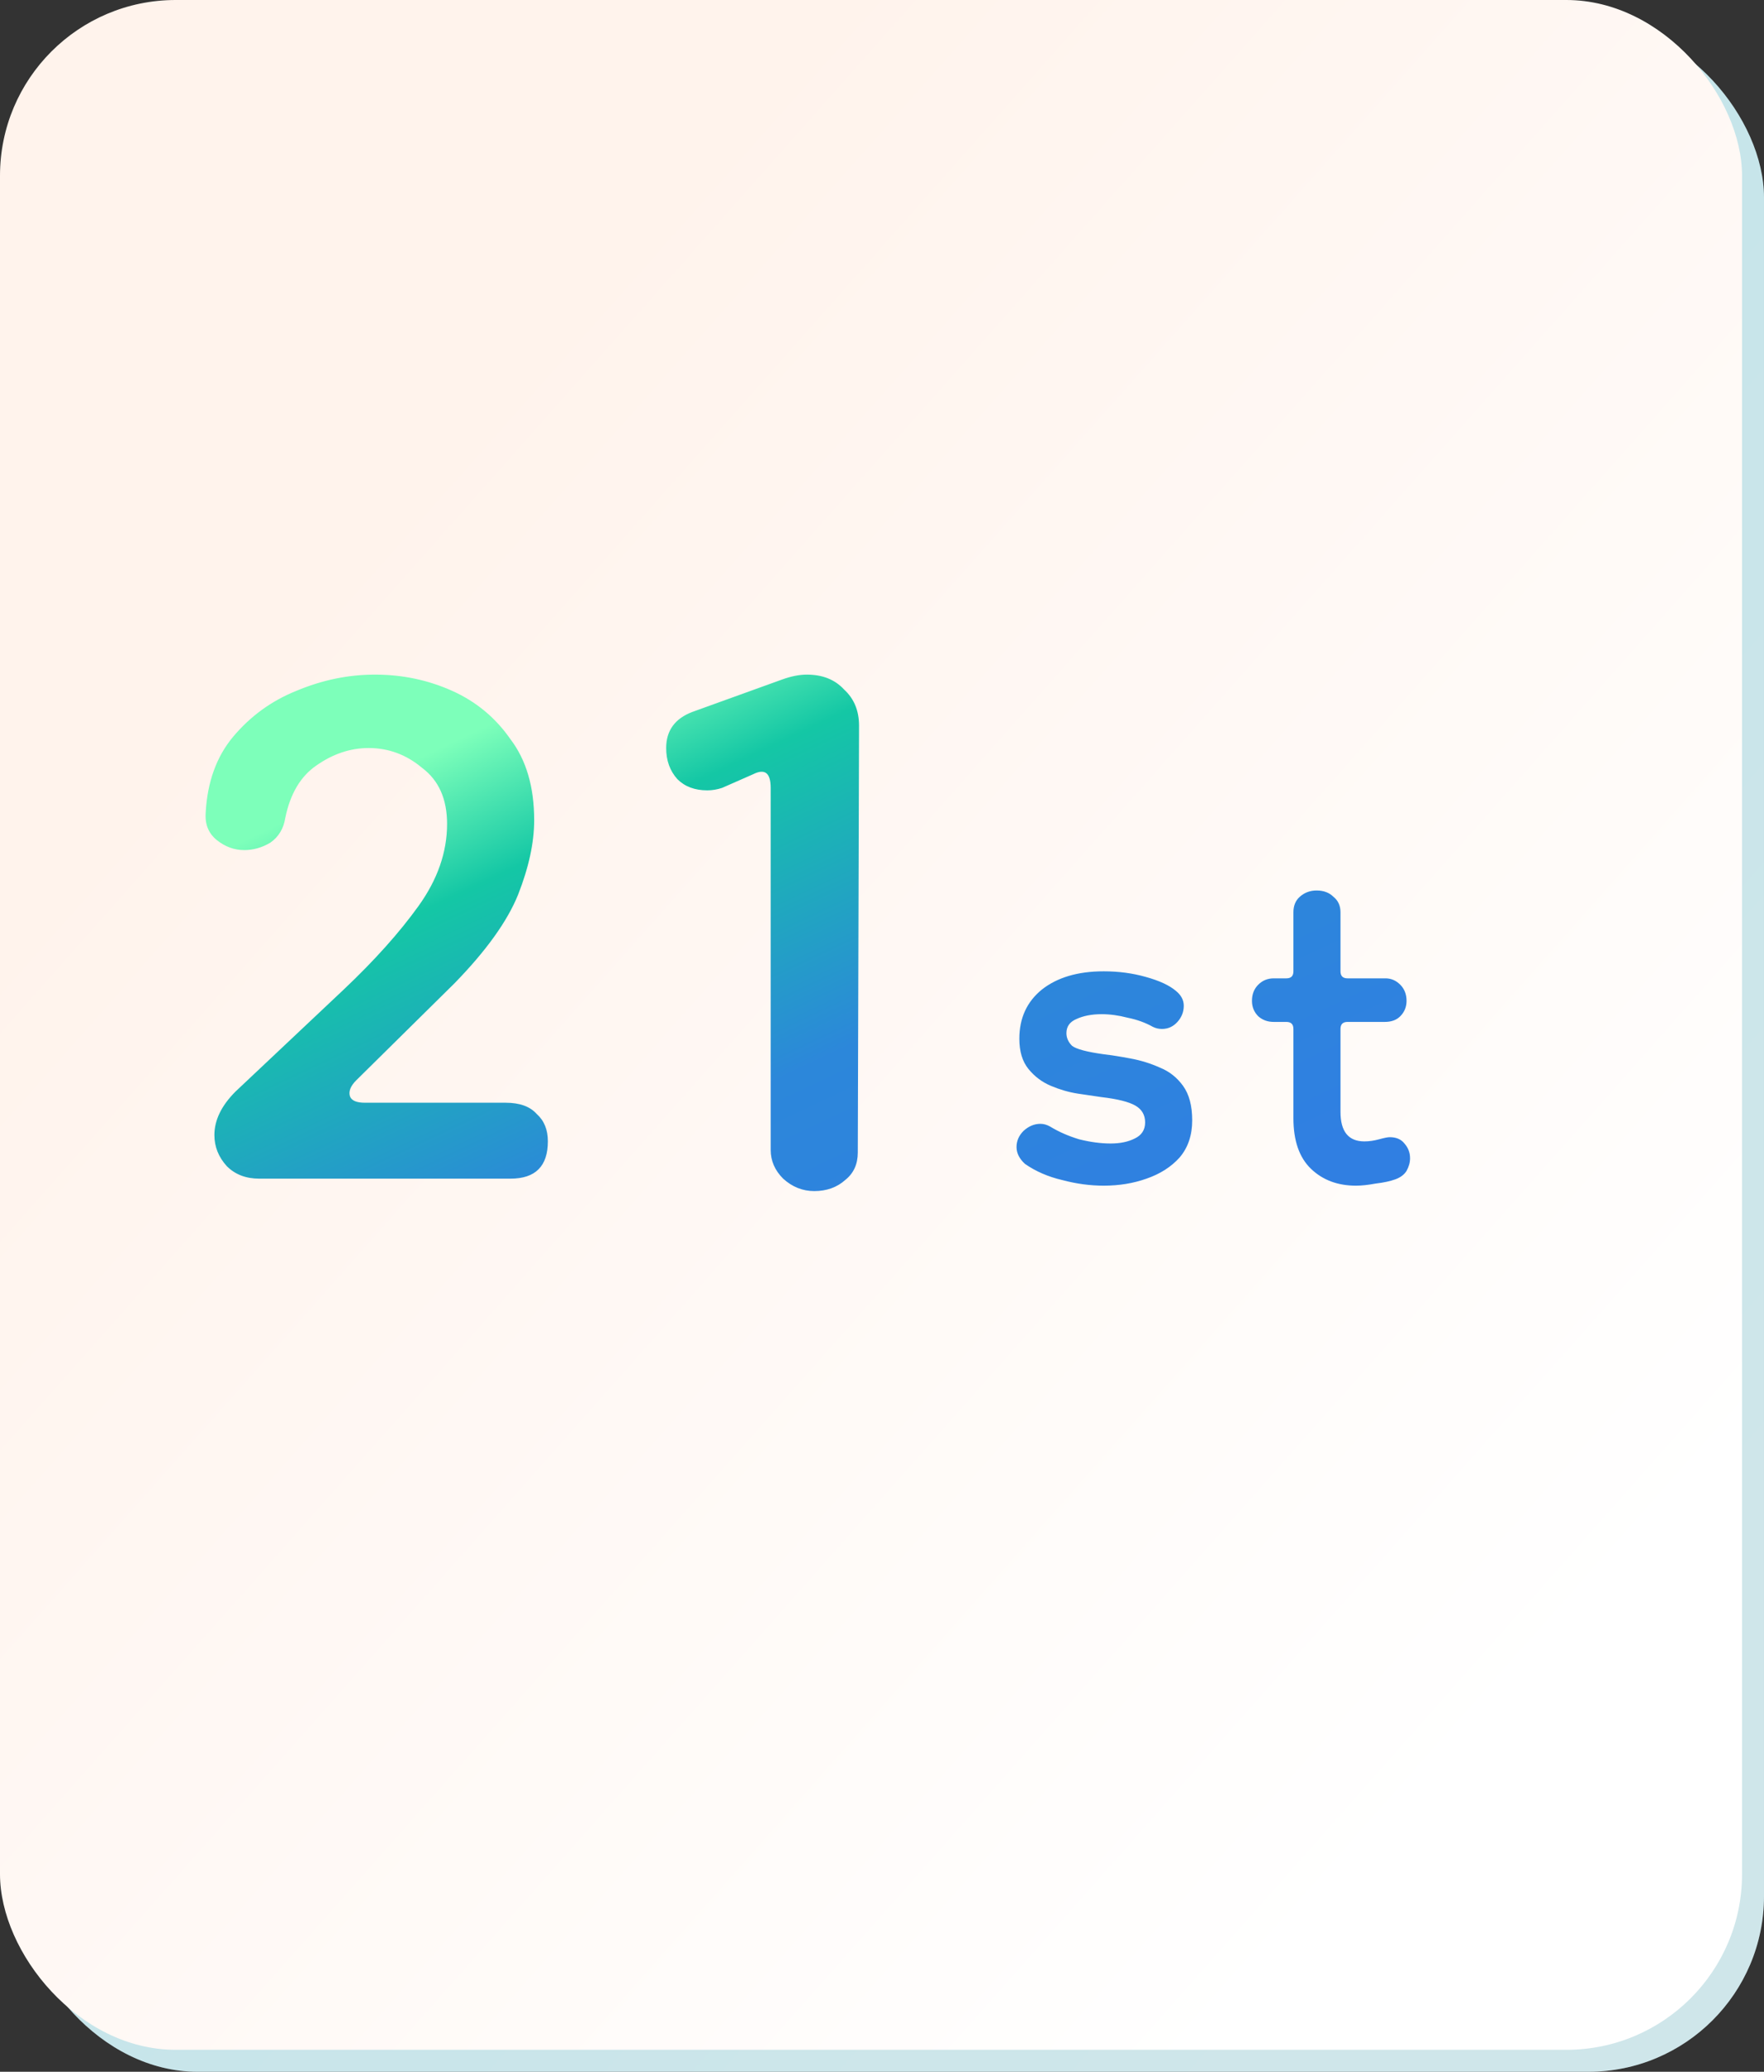
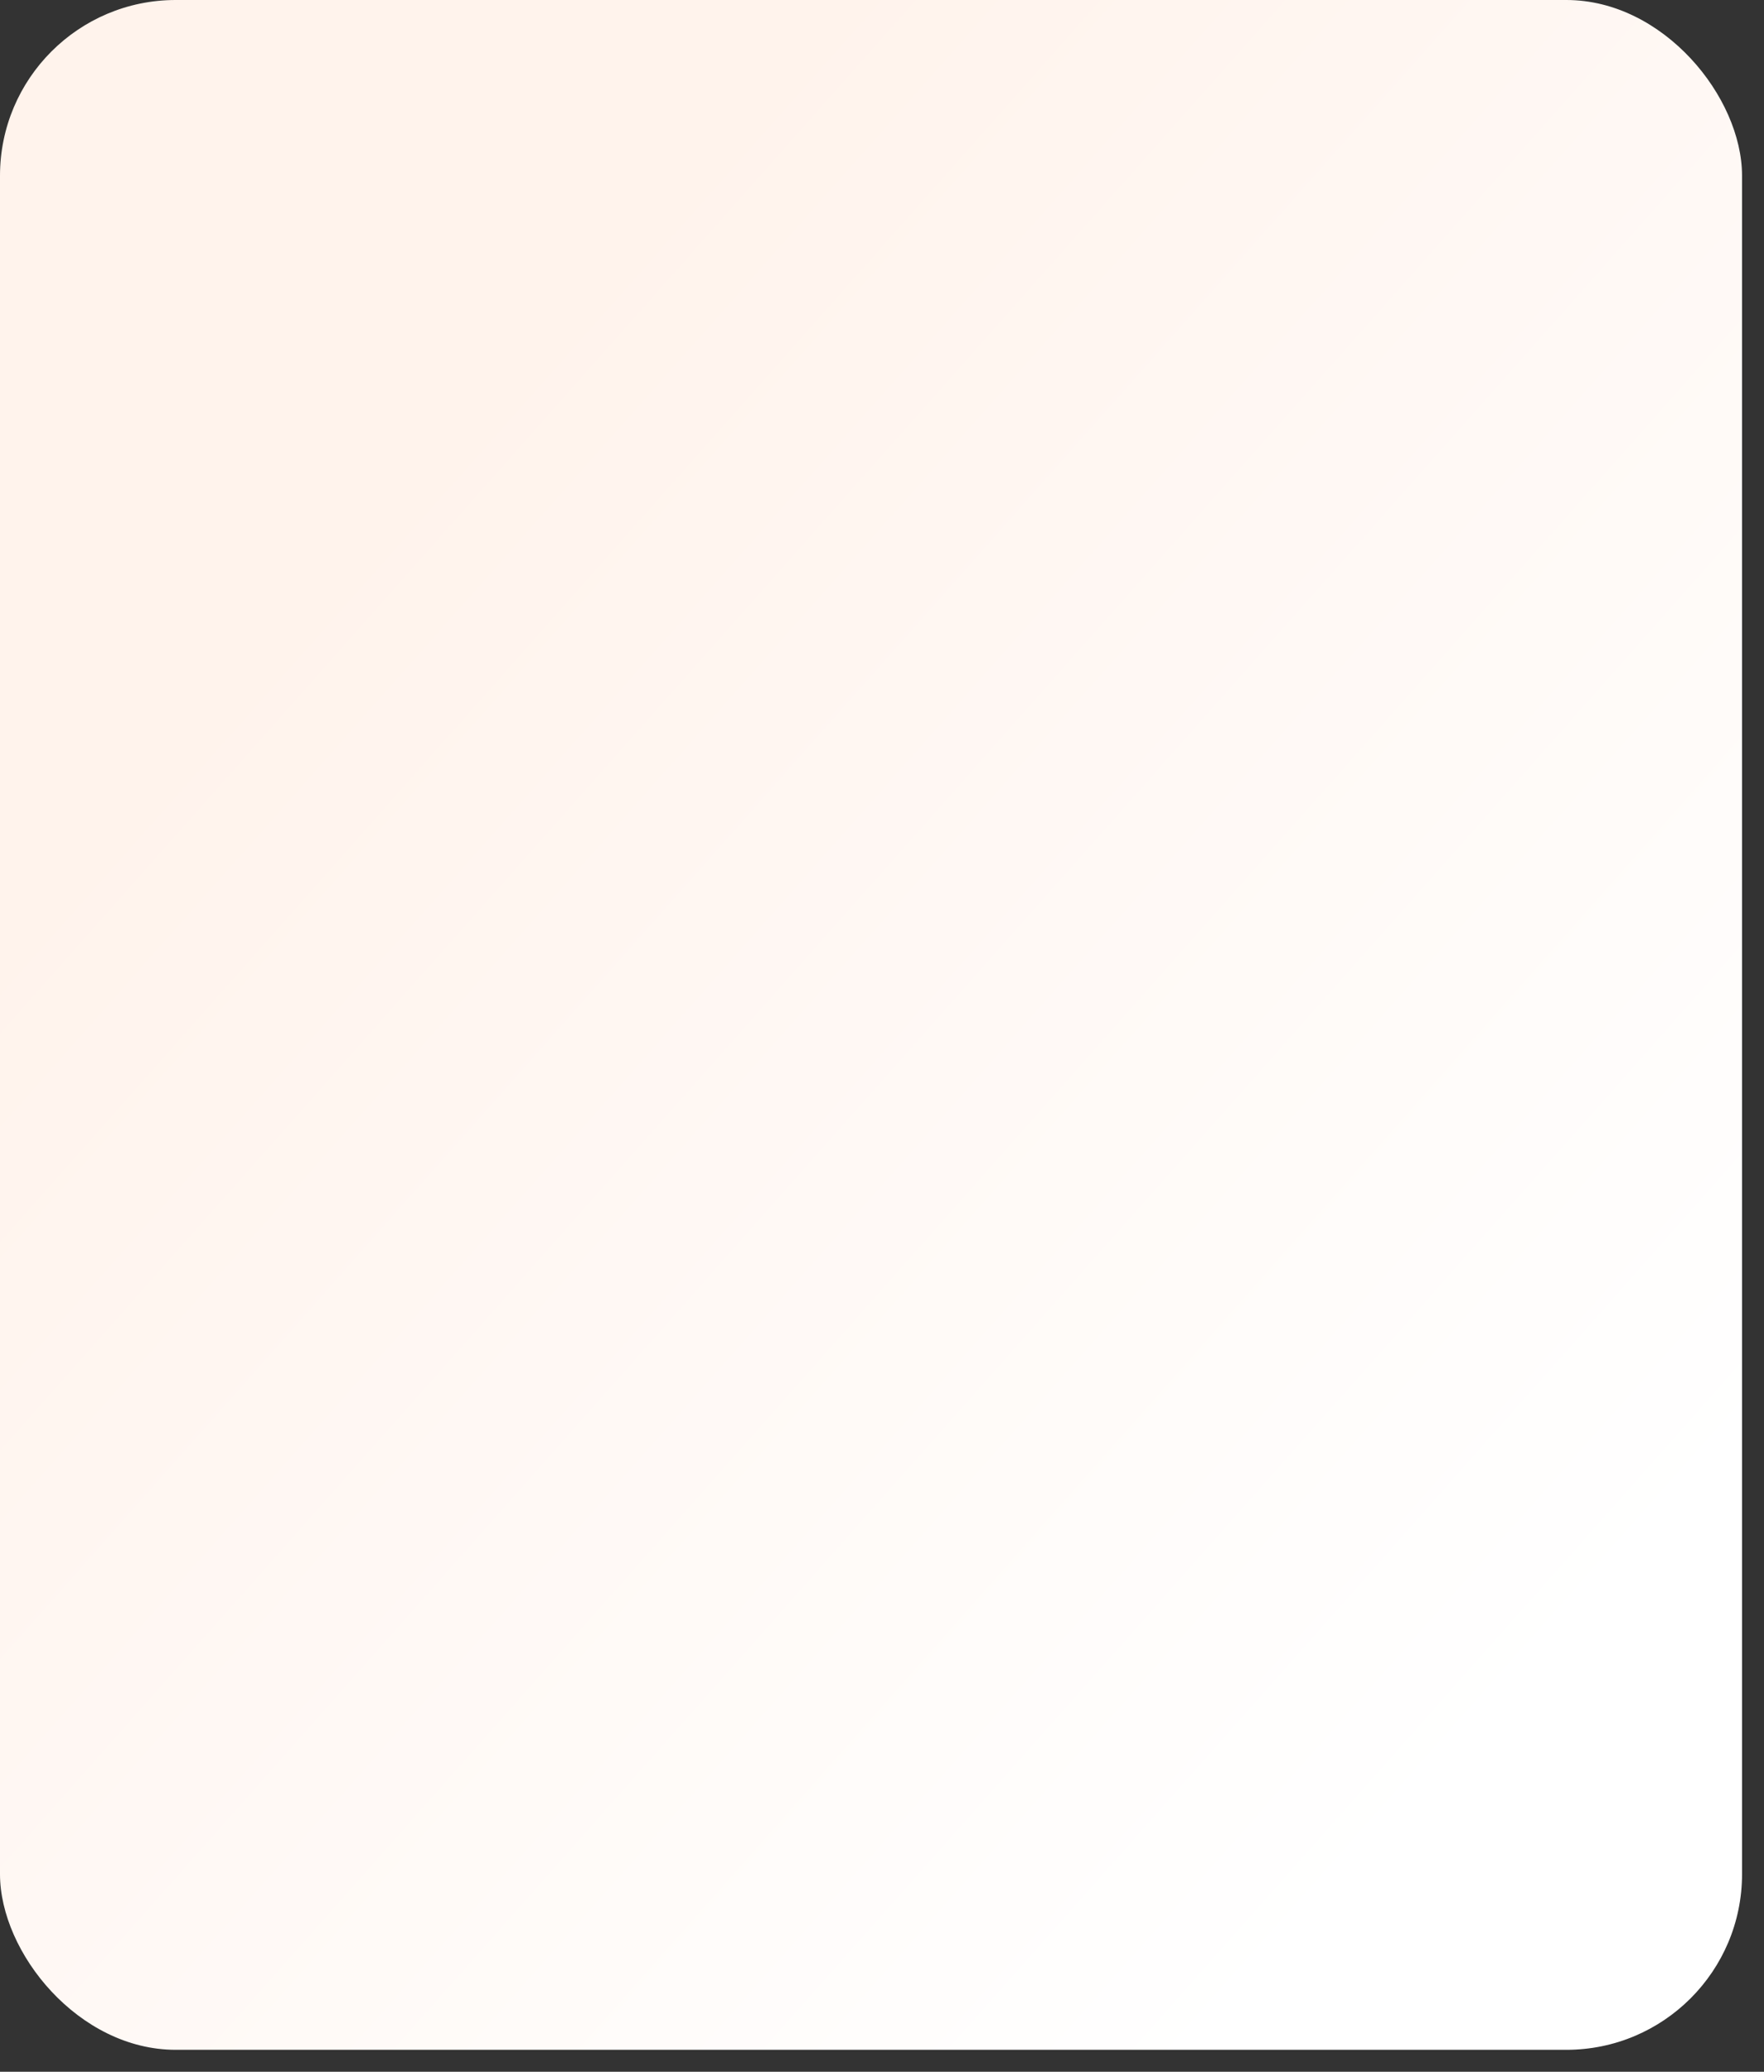
<svg xmlns="http://www.w3.org/2000/svg" width="241" height="283" viewBox="0 0 241 283" fill="none">
  <rect x="0" y="0" width="241" height="283" fill="#333333" stroke="none" />
-   <rect x="3" y="3" width="238" height="280" rx="24" fill="url(#paint0_linear_514_1671)" />
-   <rect x="3" y="3" width="238" height="280" rx="24" fill="#138696" fill-opacity="0.2" style="mix-blend-mode:darken" />
  <rect width="238" height="280" rx="24" fill="url(#paint1_linear_514_1671)" />
-   <path d="M35.41 161C33.597 161 32.123 160.433 30.99 159.3C29.857 158.053 29.29 156.637 29.29 155.05C29.29 153.01 30.253 151.027 32.18 149.1L46.97 135.16C51.163 131.193 54.563 127.397 57.17 123.77C59.777 120.143 61.08 116.403 61.08 112.55C61.08 109.15 59.947 106.6 57.68 104.9C55.527 103.087 53.09 102.18 50.37 102.18C47.877 102.18 45.497 102.973 43.23 104.56C41.077 106.033 39.66 108.413 38.98 111.7C38.753 113.173 38.073 114.307 36.94 115.1C35.807 115.78 34.617 116.12 33.37 116.12C32.01 116.12 30.763 115.667 29.63 114.76C28.497 113.853 27.987 112.607 28.1 111.02C28.327 106.827 29.573 103.37 31.84 100.65C34.22 97.817 37.11 95.72 40.51 94.36C44.023 92.887 47.593 92.15 51.22 92.15C54.96 92.15 58.473 92.887 61.76 94.36C65.047 95.833 67.71 98.043 69.75 100.99C71.903 103.823 72.98 107.507 72.98 112.04C72.98 115.1 72.243 118.5 70.77 122.24C69.297 125.867 66.407 129.89 62.1 134.31L48.67 147.57C47.877 148.363 47.593 149.1 47.82 149.78C48.047 150.347 48.727 150.63 49.86 150.63H69.07C70.997 150.63 72.413 151.14 73.32 152.16C74.34 153.067 74.85 154.313 74.85 155.9C74.85 159.3 73.15 161 69.75 161H35.41ZM111.243 162.7C109.657 162.7 108.24 162.133 106.993 161C105.86 159.867 105.293 158.563 105.293 157.09V107.62C105.293 105.58 104.5 104.957 102.913 105.75L98.663 107.62C97.983 107.847 97.303 107.96 96.623 107.96C94.923 107.96 93.563 107.45 92.543 106.43C91.523 105.297 91.013 103.88 91.013 102.18C91.013 99.8 92.203 98.157 94.583 97.25L106.823 92.83C108.07 92.377 109.203 92.15 110.223 92.15C112.377 92.15 114.077 92.83 115.323 94.19C116.683 95.437 117.363 97.08 117.363 99.12L117.193 157.43C117.193 159.017 116.627 160.263 115.493 161.17C114.36 162.19 112.943 162.7 111.243 162.7ZM150.784 161.96C148.928 161.96 147.04 161.704 145.12 161.192C143.2 160.744 141.504 160.008 140.032 158.984C139.264 158.28 138.88 157.512 138.88 156.68C138.88 155.848 139.2 155.112 139.84 154.472C140.544 153.832 141.312 153.512 142.144 153.512C142.592 153.512 143.04 153.64 143.488 153.896C144.64 154.6 145.952 155.176 147.424 155.624C148.96 156.008 150.4 156.2 151.744 156.2C153.024 156.2 154.112 155.976 155.008 155.528C155.968 155.08 156.448 154.344 156.448 153.32C156.448 152.296 156 151.528 155.104 151.016C154.208 150.504 152.672 150.12 150.496 149.864C149.6 149.736 148.512 149.576 147.232 149.384C146.016 149.192 144.8 148.84 143.584 148.328C142.368 147.816 141.344 147.048 140.512 146.024C139.68 145 139.264 143.624 139.264 141.896C139.264 139.08 140.288 136.84 142.336 135.176C144.448 133.512 147.264 132.68 150.784 132.68C152.832 132.68 154.752 132.936 156.544 133.448C158.4 133.96 159.776 134.6 160.672 135.368C161.376 135.944 161.728 136.616 161.728 137.384C161.728 138.216 161.44 138.952 160.864 139.592C160.288 140.232 159.584 140.552 158.752 140.552C158.304 140.552 157.888 140.456 157.504 140.264C156.48 139.688 155.328 139.272 154.048 139.016C152.832 138.696 151.648 138.536 150.496 138.536C149.152 138.536 148 138.76 147.04 139.208C146.144 139.592 145.696 140.232 145.696 141.128C145.696 141.768 145.952 142.344 146.464 142.856C147.04 143.304 148.48 143.688 150.784 144.008C151.872 144.136 153.088 144.328 154.432 144.584C155.84 144.84 157.184 145.256 158.464 145.832C159.744 146.344 160.8 147.176 161.632 148.328C162.464 149.48 162.88 151.048 162.88 153.032C162.88 155.08 162.304 156.776 161.152 158.12C160 159.4 158.496 160.36 156.64 161C154.848 161.64 152.896 161.96 150.784 161.96ZM185.252 161.96C182.756 161.96 180.708 161.192 179.108 159.656C177.508 158.12 176.708 155.816 176.708 152.744V140.552C176.708 139.912 176.388 139.592 175.748 139.592H174.02C173.188 139.592 172.484 139.336 171.908 138.824C171.332 138.248 171.044 137.544 171.044 136.712C171.044 135.816 171.332 135.08 171.908 134.504C172.484 133.928 173.188 133.64 174.02 133.64H175.748C176.388 133.64 176.708 133.32 176.708 132.68V124.616C176.708 123.72 176.996 123.016 177.572 122.504C178.212 121.928 178.98 121.64 179.876 121.64C180.836 121.64 181.604 121.928 182.18 122.504C182.82 123.016 183.14 123.72 183.14 124.616V132.68C183.14 133.32 183.46 133.64 184.1 133.64H189.284C190.052 133.64 190.724 133.928 191.3 134.504C191.876 135.08 192.164 135.816 192.164 136.712C192.164 137.544 191.876 138.248 191.3 138.824C190.788 139.336 190.084 139.592 189.188 139.592H184.1C183.46 139.592 183.14 139.912 183.14 140.552V151.88C183.14 154.568 184.228 155.912 186.404 155.912C187.044 155.912 187.716 155.816 188.42 155.624C189.124 155.432 189.604 155.336 189.86 155.336C190.756 155.336 191.428 155.624 191.876 156.2C192.388 156.776 192.644 157.448 192.644 158.216C192.644 158.792 192.484 159.368 192.164 159.944C191.844 160.456 191.332 160.84 190.628 161.096C189.924 161.352 189.028 161.544 187.94 161.672C186.916 161.864 186.02 161.96 185.252 161.96Z" fill="url(#paint2_linear_514_1671)" />
  <defs>
    <linearGradient id="paint0_linear_514_1671" x1="106.907" y1="-22.352" x2="293.978" y2="143.439" gradientUnits="userSpaceOnUse">
      <stop offset="0.093" stop-color="#ECFDFF" />
      <stop offset="1" stop-color="white" />
    </linearGradient>
    <linearGradient id="paint1_linear_514_1671" x1="103.907" y1="-25.352" x2="290.978" y2="140.439" gradientUnits="userSpaceOnUse">
      <stop offset="0.093" stop-color="#FFF3EC" />
      <stop offset="1" stop-color="white" />
    </linearGradient>
    <linearGradient id="paint2_linear_514_1671" x1="51.109" y1="106.413" x2="94.542" y2="198.453" gradientUnits="userSpaceOnUse">
      <stop stop-color="#7DFFBA" />
      <stop offset="0.188" stop-color="#14C7A5" />
      <stop offset="0.597" stop-color="#2C87DA" />
      <stop offset="1" stop-color="#307FE2" />
    </linearGradient>
  </defs>
</svg>